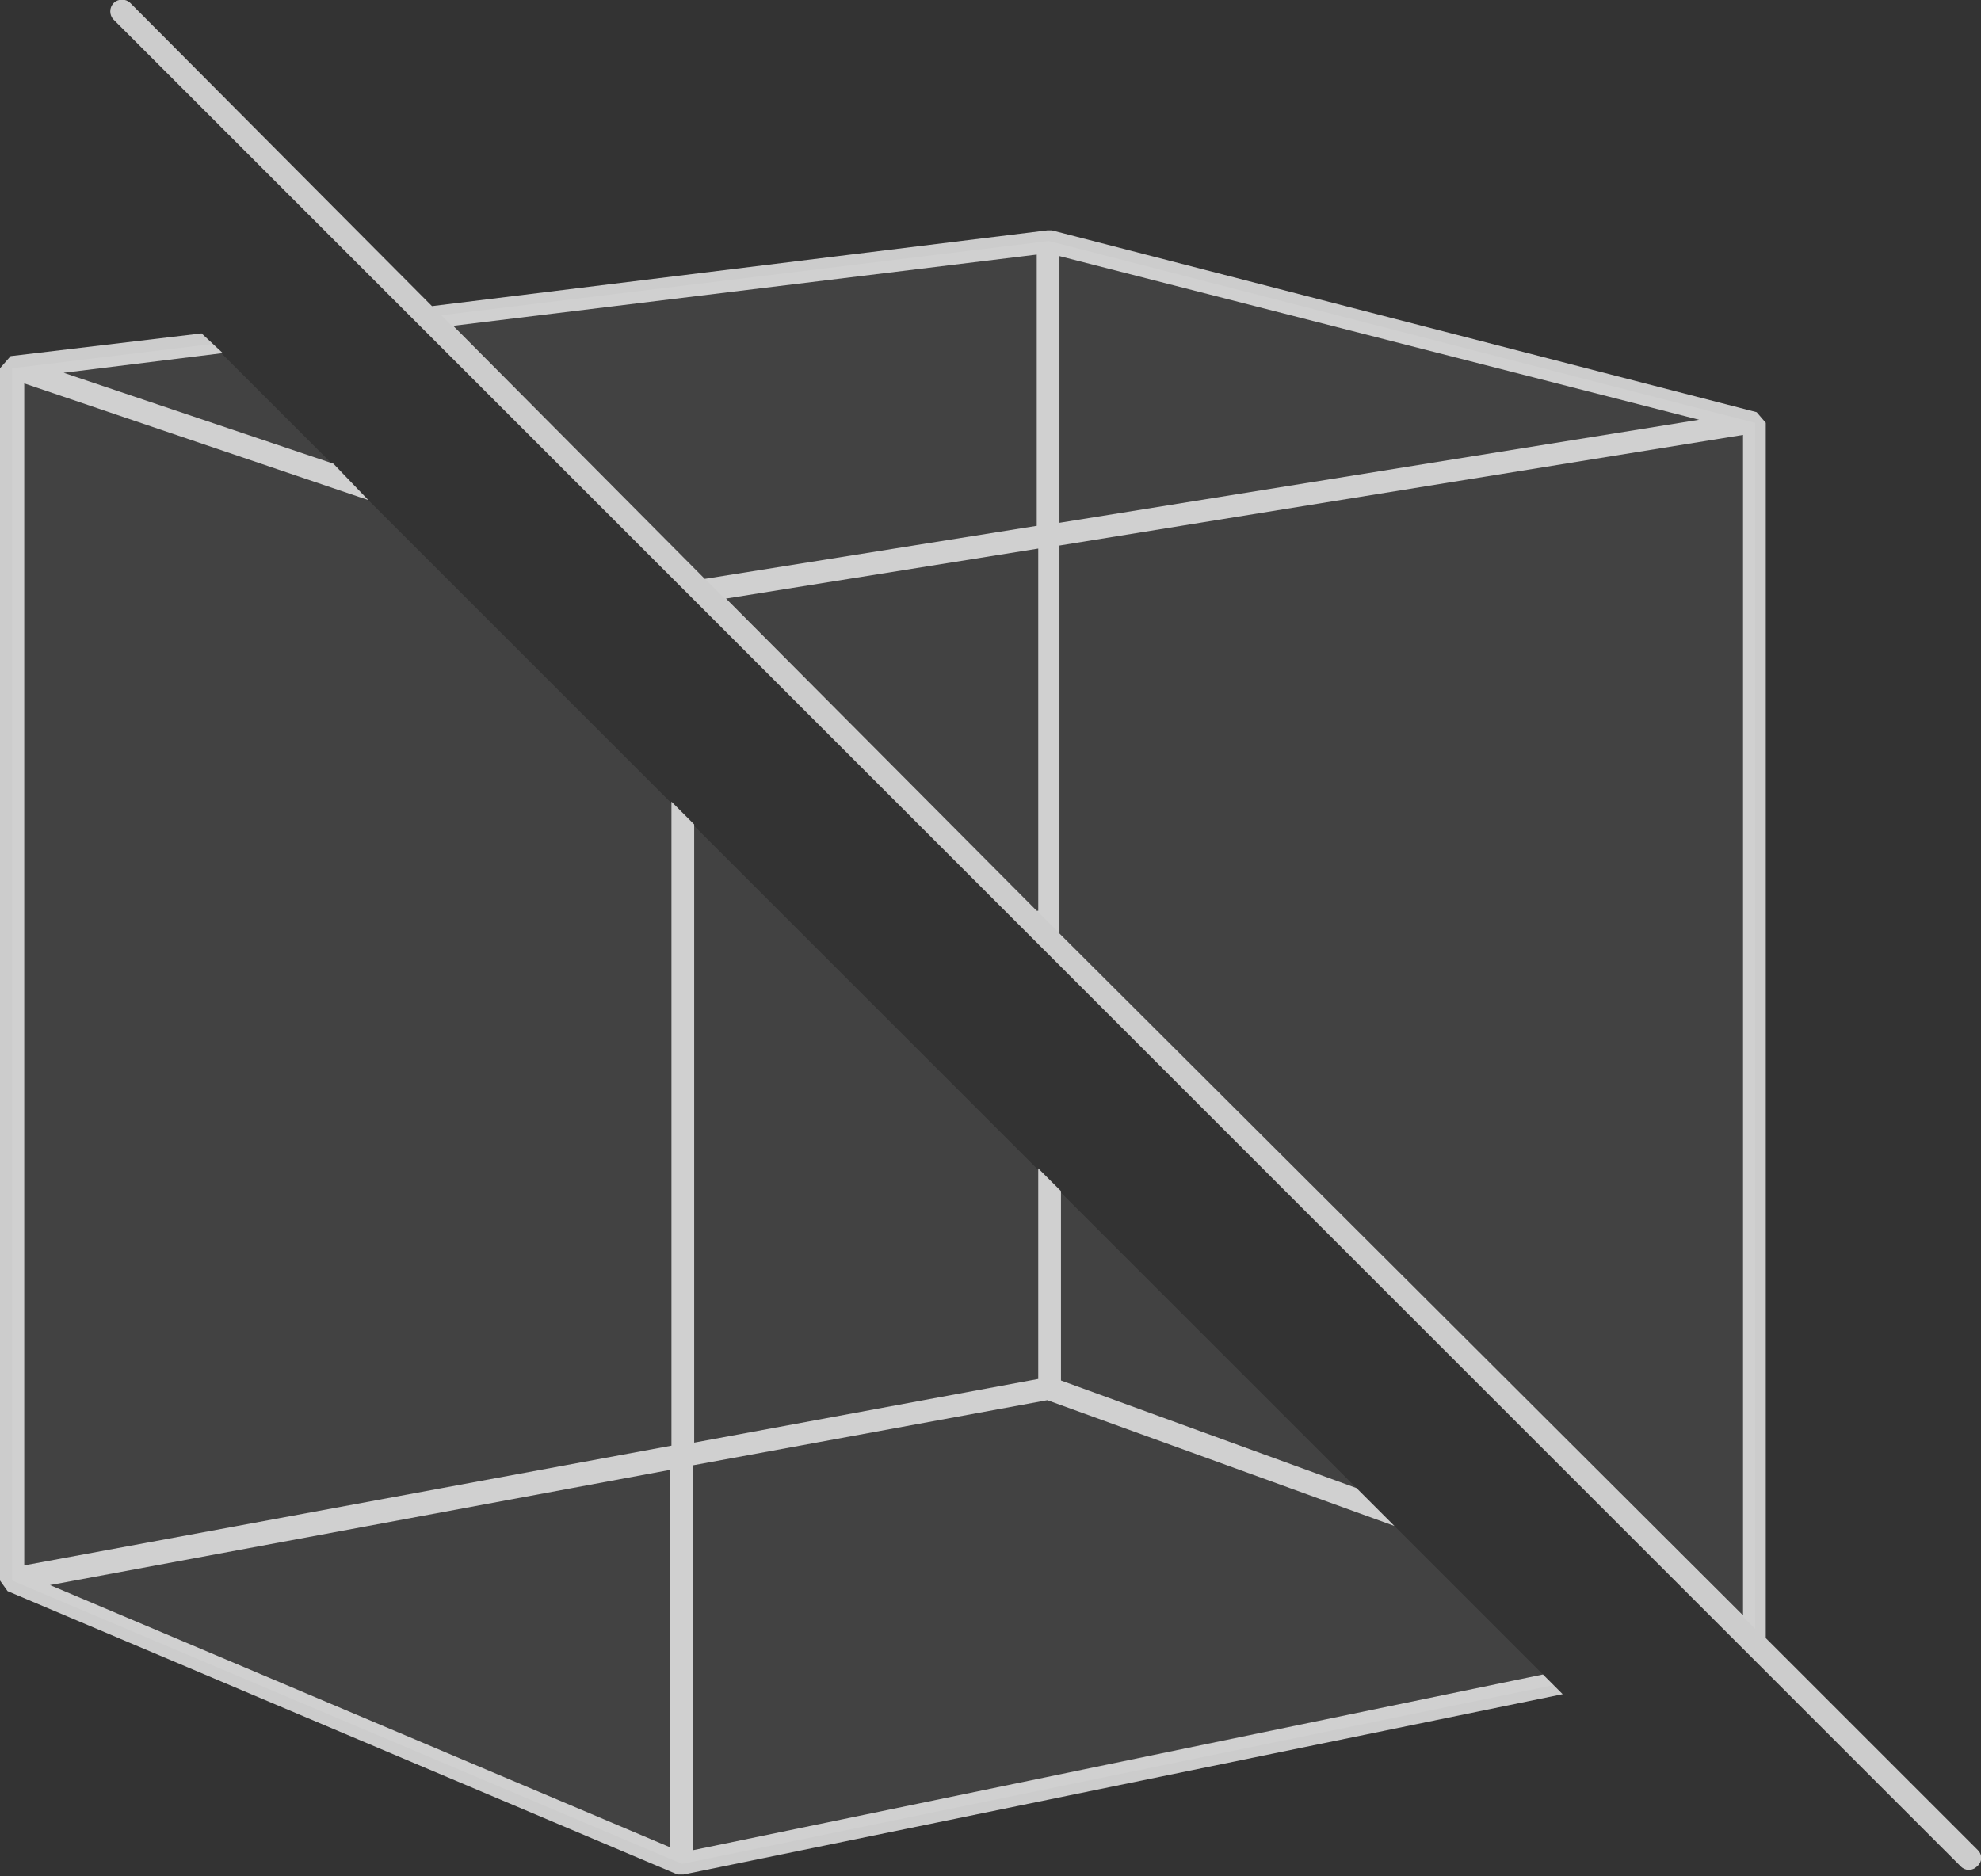
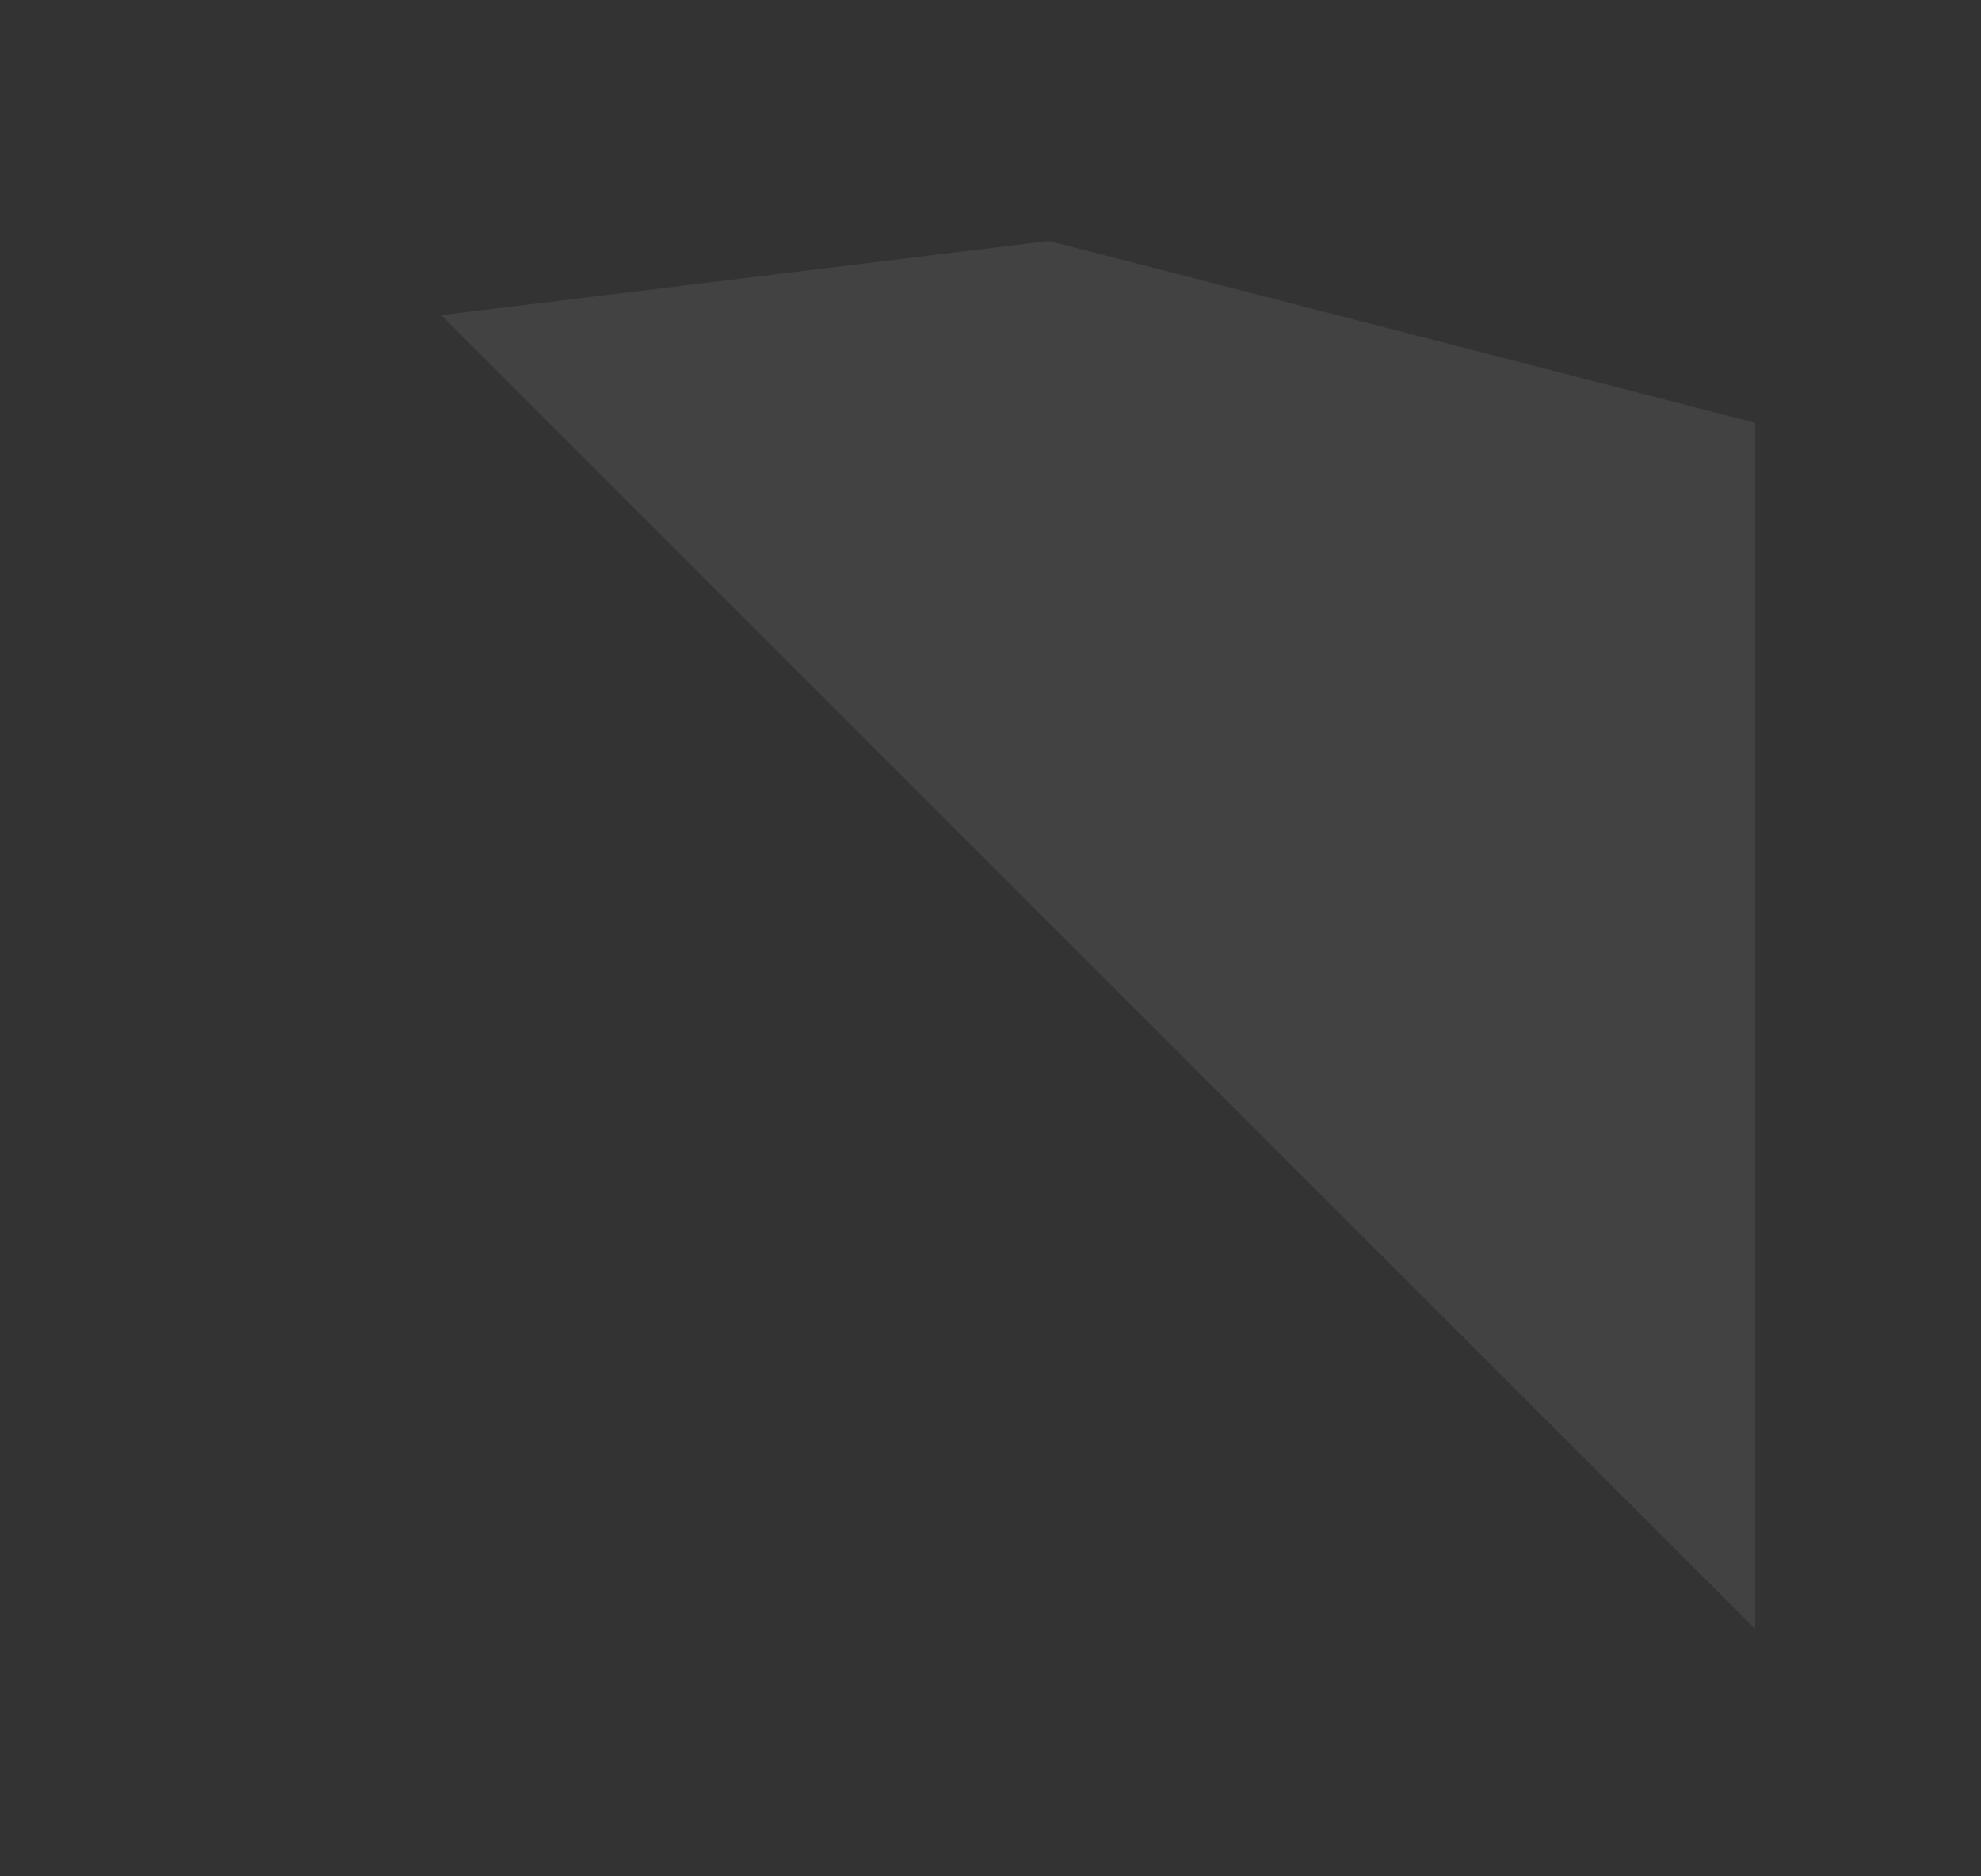
<svg xmlns="http://www.w3.org/2000/svg" version="1.1" id="Layer_1" x="0px" y="0px" viewBox="0 0 130.7 123.8" style="enable-background:new 0 0 130.7 123.8;" xml:space="preserve">
  <rect x="0" y="0" width="130.7" height="123.8" fill="#333333" stroke="none" />
  <style type="text/css">
	.st0{opacity:0.75;fill:#FFFFFF;fill-opacity:0.1;}
	.st1{opacity:0.75;}
	.st2{fill:#FFFFFF;}
</style>
  <polygon class="st0" points="115.8,107.5 115.8,27.9 69.2,15.9 29.1,20.8 " />
  <g class="st1">
-     <path class="st2" d="M130.5,122.1l-14-14V27.9l-0.6-0.7L69.4,15.2l-0.3,0l-40.6,5L8.6,0.2c-0.3-0.3-0.8-0.3-1.1,0S7.2,1,7.5,1.3   l121.9,121.9c0.1,0.1,0.3,0.2,0.5,0.2s0.4-0.1,0.5-0.2C130.8,122.9,130.8,122.4,130.5,122.1z M69.9,16.9l42.2,10.8l-42.2,6.8V16.9z    M115,28.7v77.9L69.9,61.6V36L115,28.7z M68.4,60.1L47.9,39.5l20.6-3.3V60.1z M68.4,16.8v17.9l-21.9,3.5L29.9,21.5L68.4,16.8z" />
-     <path class="st2" d="M45.7,122.1V96.7l23.4-4.3l22.9,8.3l-2.5-2.5l-19.5-7.1V78.6l-1.5-1.5V91l-22.7,4.2V54.4l-1.5-1.5v42.5   l-42.7,7.9V25.3L24.3,33L22,30.6l-17.8-6l10.5-1.3L13.3,22L0.7,23.5L0,24.3v80l0.5,0.7l44.2,18.7l0.4,0l58-11.9l-1.3-1.3   L45.7,122.1z M44.2,121.9L3.3,104.6L44.2,97V121.9z" />
-   </g>
-   <polygon class="st0" points="14,22.7 0.8,24.3 0.8,104.3 45,123 102.5,111.2 " />
+     </g>
</svg>